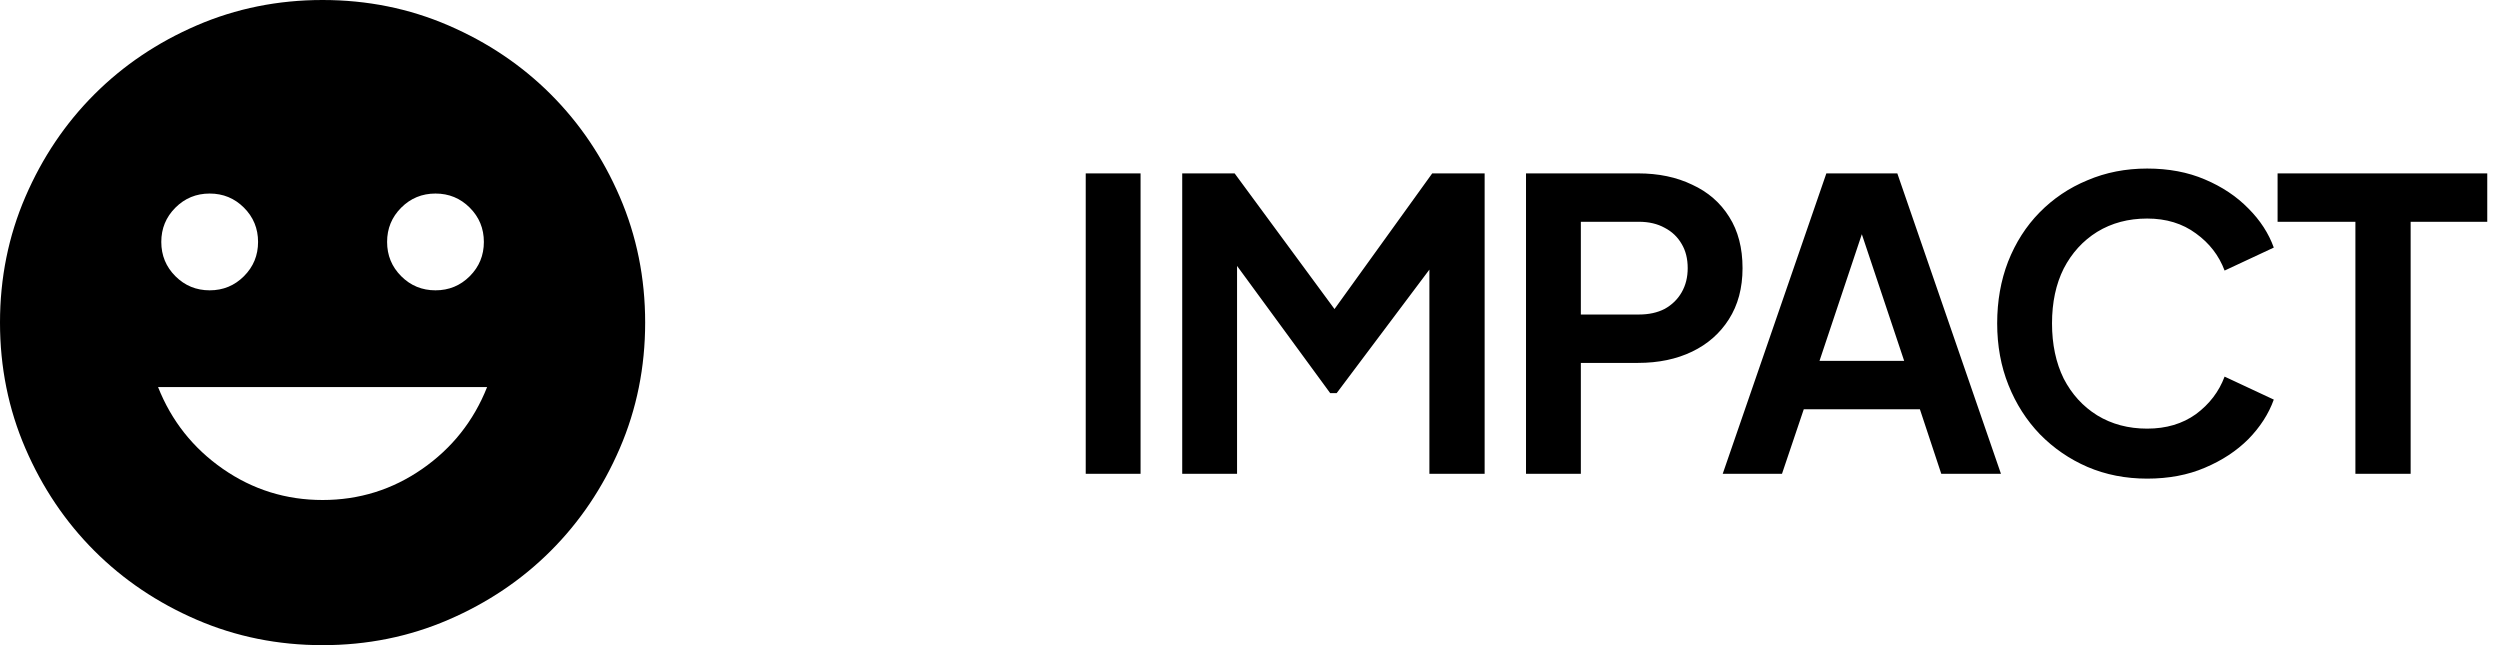
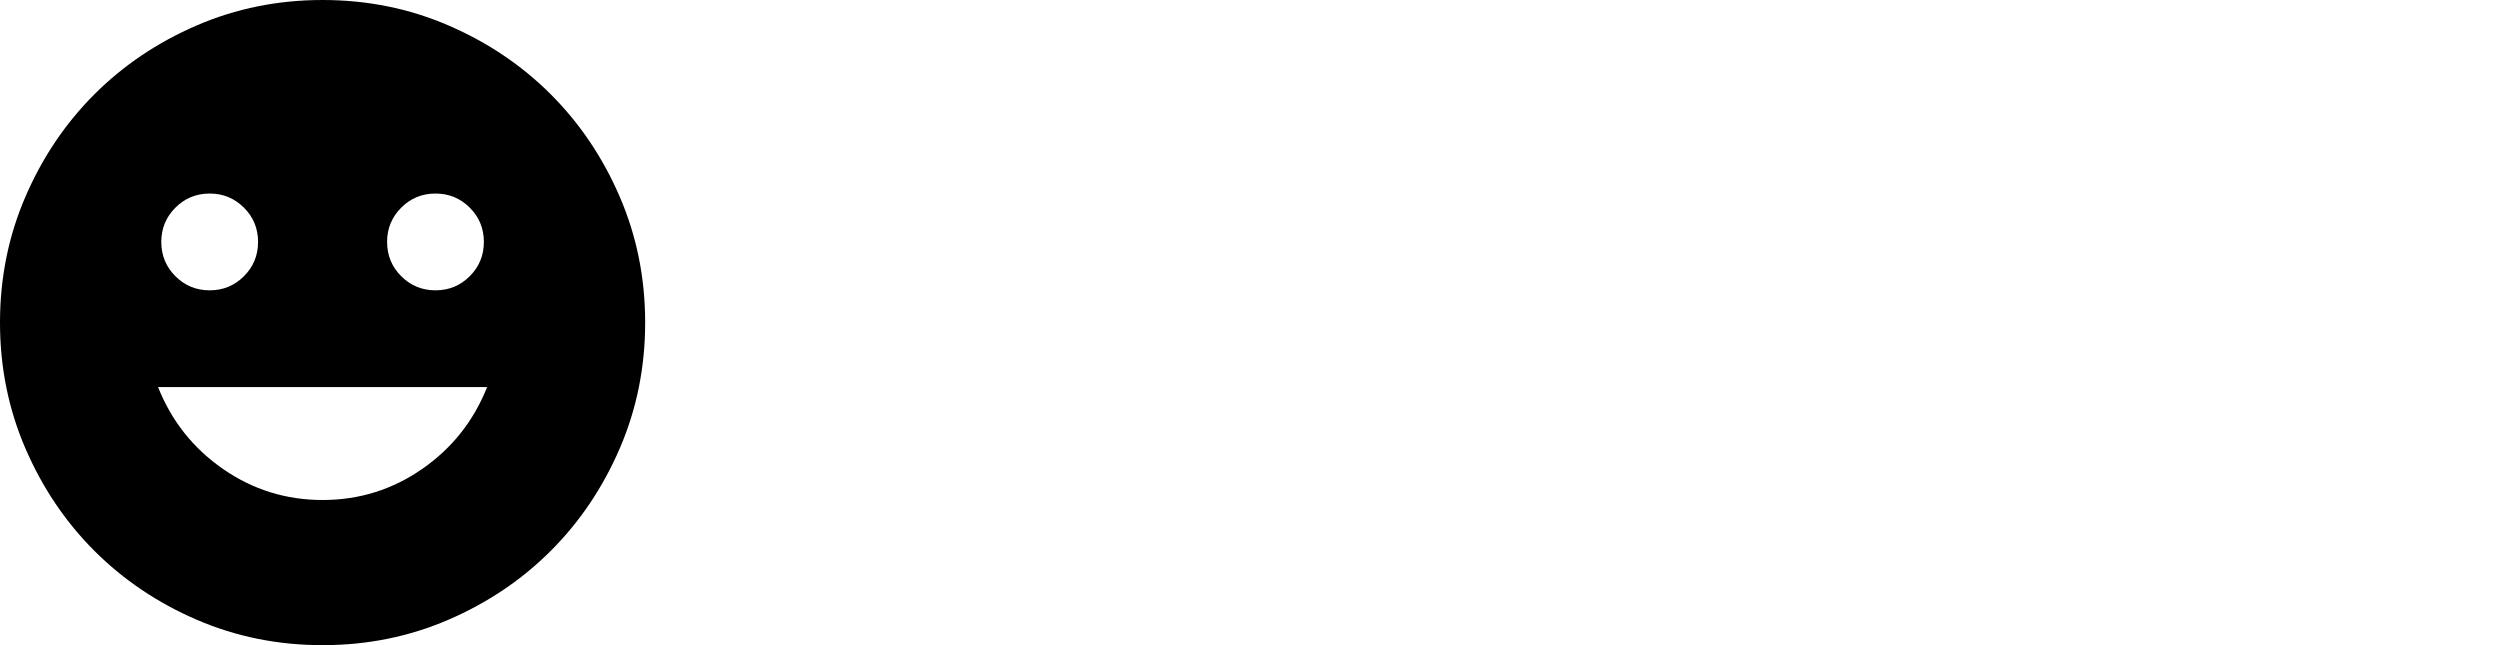
<svg xmlns="http://www.w3.org/2000/svg" width="124" height="32" viewBox="0 0 124 32" fill="none">
  <path d="M21.6 14.4C22.267 14.4 22.833 14.167 23.3 13.7C23.767 13.233 24 12.667 24 12C24 11.333 23.767 10.767 23.3 10.3C22.833 9.833 22.267 9.6 21.6 9.6C20.933 9.6 20.367 9.833 19.9 10.3C19.433 10.767 19.2 11.333 19.2 12C19.2 12.667 19.433 13.233 19.9 13.7C20.367 14.167 20.933 14.4 21.6 14.4ZM10.4 14.4C11.067 14.4 11.633 14.167 12.1 13.7C12.567 13.233 12.8 12.667 12.8 12C12.8 11.333 12.567 10.767 12.1 10.3C11.633 9.833 11.067 9.6 10.4 9.6C9.733 9.6 9.167 9.833 8.7 10.3C8.233 10.767 8 11.333 8 12C8 12.667 8.233 13.233 8.7 13.7C9.167 14.167 9.733 14.4 10.4 14.4ZM16 24.8C17.813 24.8 19.46 24.287 20.94 23.26C22.42 22.233 23.493 20.88 24.16 19.2H7.84C8.507 20.88 9.58 22.233 11.06 23.26C12.54 24.287 14.187 24.8 16 24.8ZM16 32C13.787 32 11.707 31.58 9.76 30.74C7.813 29.9 6.12 28.76 4.68 27.32C3.24 25.88 2.1 24.187 1.26 22.24C0.42 20.293 0 18.213 0 16C0 13.787 0.42 11.707 1.26 9.76C2.1 7.813 3.24 6.12 4.68 4.68C6.12 3.24 7.813 2.1 9.76 1.26C11.707 0.42 13.787 0 16 0C18.213 0 20.293 0.42 22.24 1.26C24.187 2.1 25.88 3.24 27.32 4.68C28.76 6.12 29.9 7.813 30.74 9.76C31.58 11.707 32 13.787 32 16C32 18.213 31.58 20.293 30.74 22.24C29.9 24.187 28.76 25.88 27.32 27.32C25.88 28.76 24.187 29.9 22.24 30.74C20.293 31.58 18.213 32 16 32Z" fill="black" />
-   <path d="M53.852 23.5V8.6H56.572V23.5H53.852ZM58.638 23.5V8.6H61.238L66.818 16.18H65.578L71.038 8.6H73.638V23.5H70.898V11.7L71.958 11.96L66.298 19.5H65.978L60.458 11.96L61.358 11.7V23.5H58.638ZM75.69 23.5V8.6H81.25C82.263 8.6 83.156 8.787 83.93 9.16C84.716 9.52 85.33 10.053 85.77 10.76C86.21 11.453 86.43 12.3 86.43 13.3C86.43 14.287 86.203 15.133 85.75 15.84C85.31 16.533 84.703 17.067 83.93 17.44C83.156 17.813 82.263 18 81.25 18H78.41V23.5H75.69ZM78.41 15.6H81.29C81.783 15.6 82.21 15.507 82.57 15.32C82.93 15.12 83.21 14.847 83.41 14.5C83.61 14.153 83.71 13.753 83.71 13.3C83.71 12.833 83.61 12.433 83.41 12.1C83.21 11.753 82.93 11.487 82.57 11.3C82.21 11.1 81.783 11 81.29 11H78.41V15.6ZM85.447 23.5L90.587 8.6H94.107L99.247 23.5H96.287L95.227 20.3H89.467L88.387 23.5H85.447ZM90.247 17.9H94.447L91.967 10.48H92.727L90.247 17.9ZM106.5 23.74C105.433 23.74 104.446 23.547 103.54 23.16C102.646 22.773 101.86 22.233 101.18 21.54C100.513 20.847 99.993 20.033 99.62 19.1C99.246 18.167 99.06 17.147 99.06 16.04C99.06 14.933 99.24 13.913 99.6 12.98C99.973 12.033 100.493 11.22 101.16 10.54C101.84 9.847 102.633 9.313 103.54 8.94C104.446 8.553 105.433 8.36 106.5 8.36C107.566 8.36 108.52 8.54 109.36 8.9C110.213 9.26 110.933 9.74 111.52 10.34C112.106 10.927 112.526 11.573 112.78 12.28L110.34 13.42C110.06 12.673 109.586 12.06 108.92 11.58C108.253 11.087 107.446 10.84 106.5 10.84C105.566 10.84 104.74 11.06 104.02 11.5C103.313 11.94 102.76 12.547 102.36 13.32C101.973 14.093 101.78 15 101.78 16.04C101.78 17.08 101.973 17.993 102.36 18.78C102.76 19.553 103.313 20.16 104.02 20.6C104.74 21.04 105.566 21.26 106.5 21.26C107.446 21.26 108.253 21.02 108.92 20.54C109.586 20.047 110.06 19.427 110.34 18.68L112.78 19.82C112.526 20.527 112.106 21.18 111.52 21.78C110.933 22.367 110.213 22.84 109.36 23.2C108.52 23.56 107.566 23.74 106.5 23.74ZM116.828 23.5V11H112.968V8.6H123.368V11H119.568V23.5H116.828Z" fill="black" />
</svg>